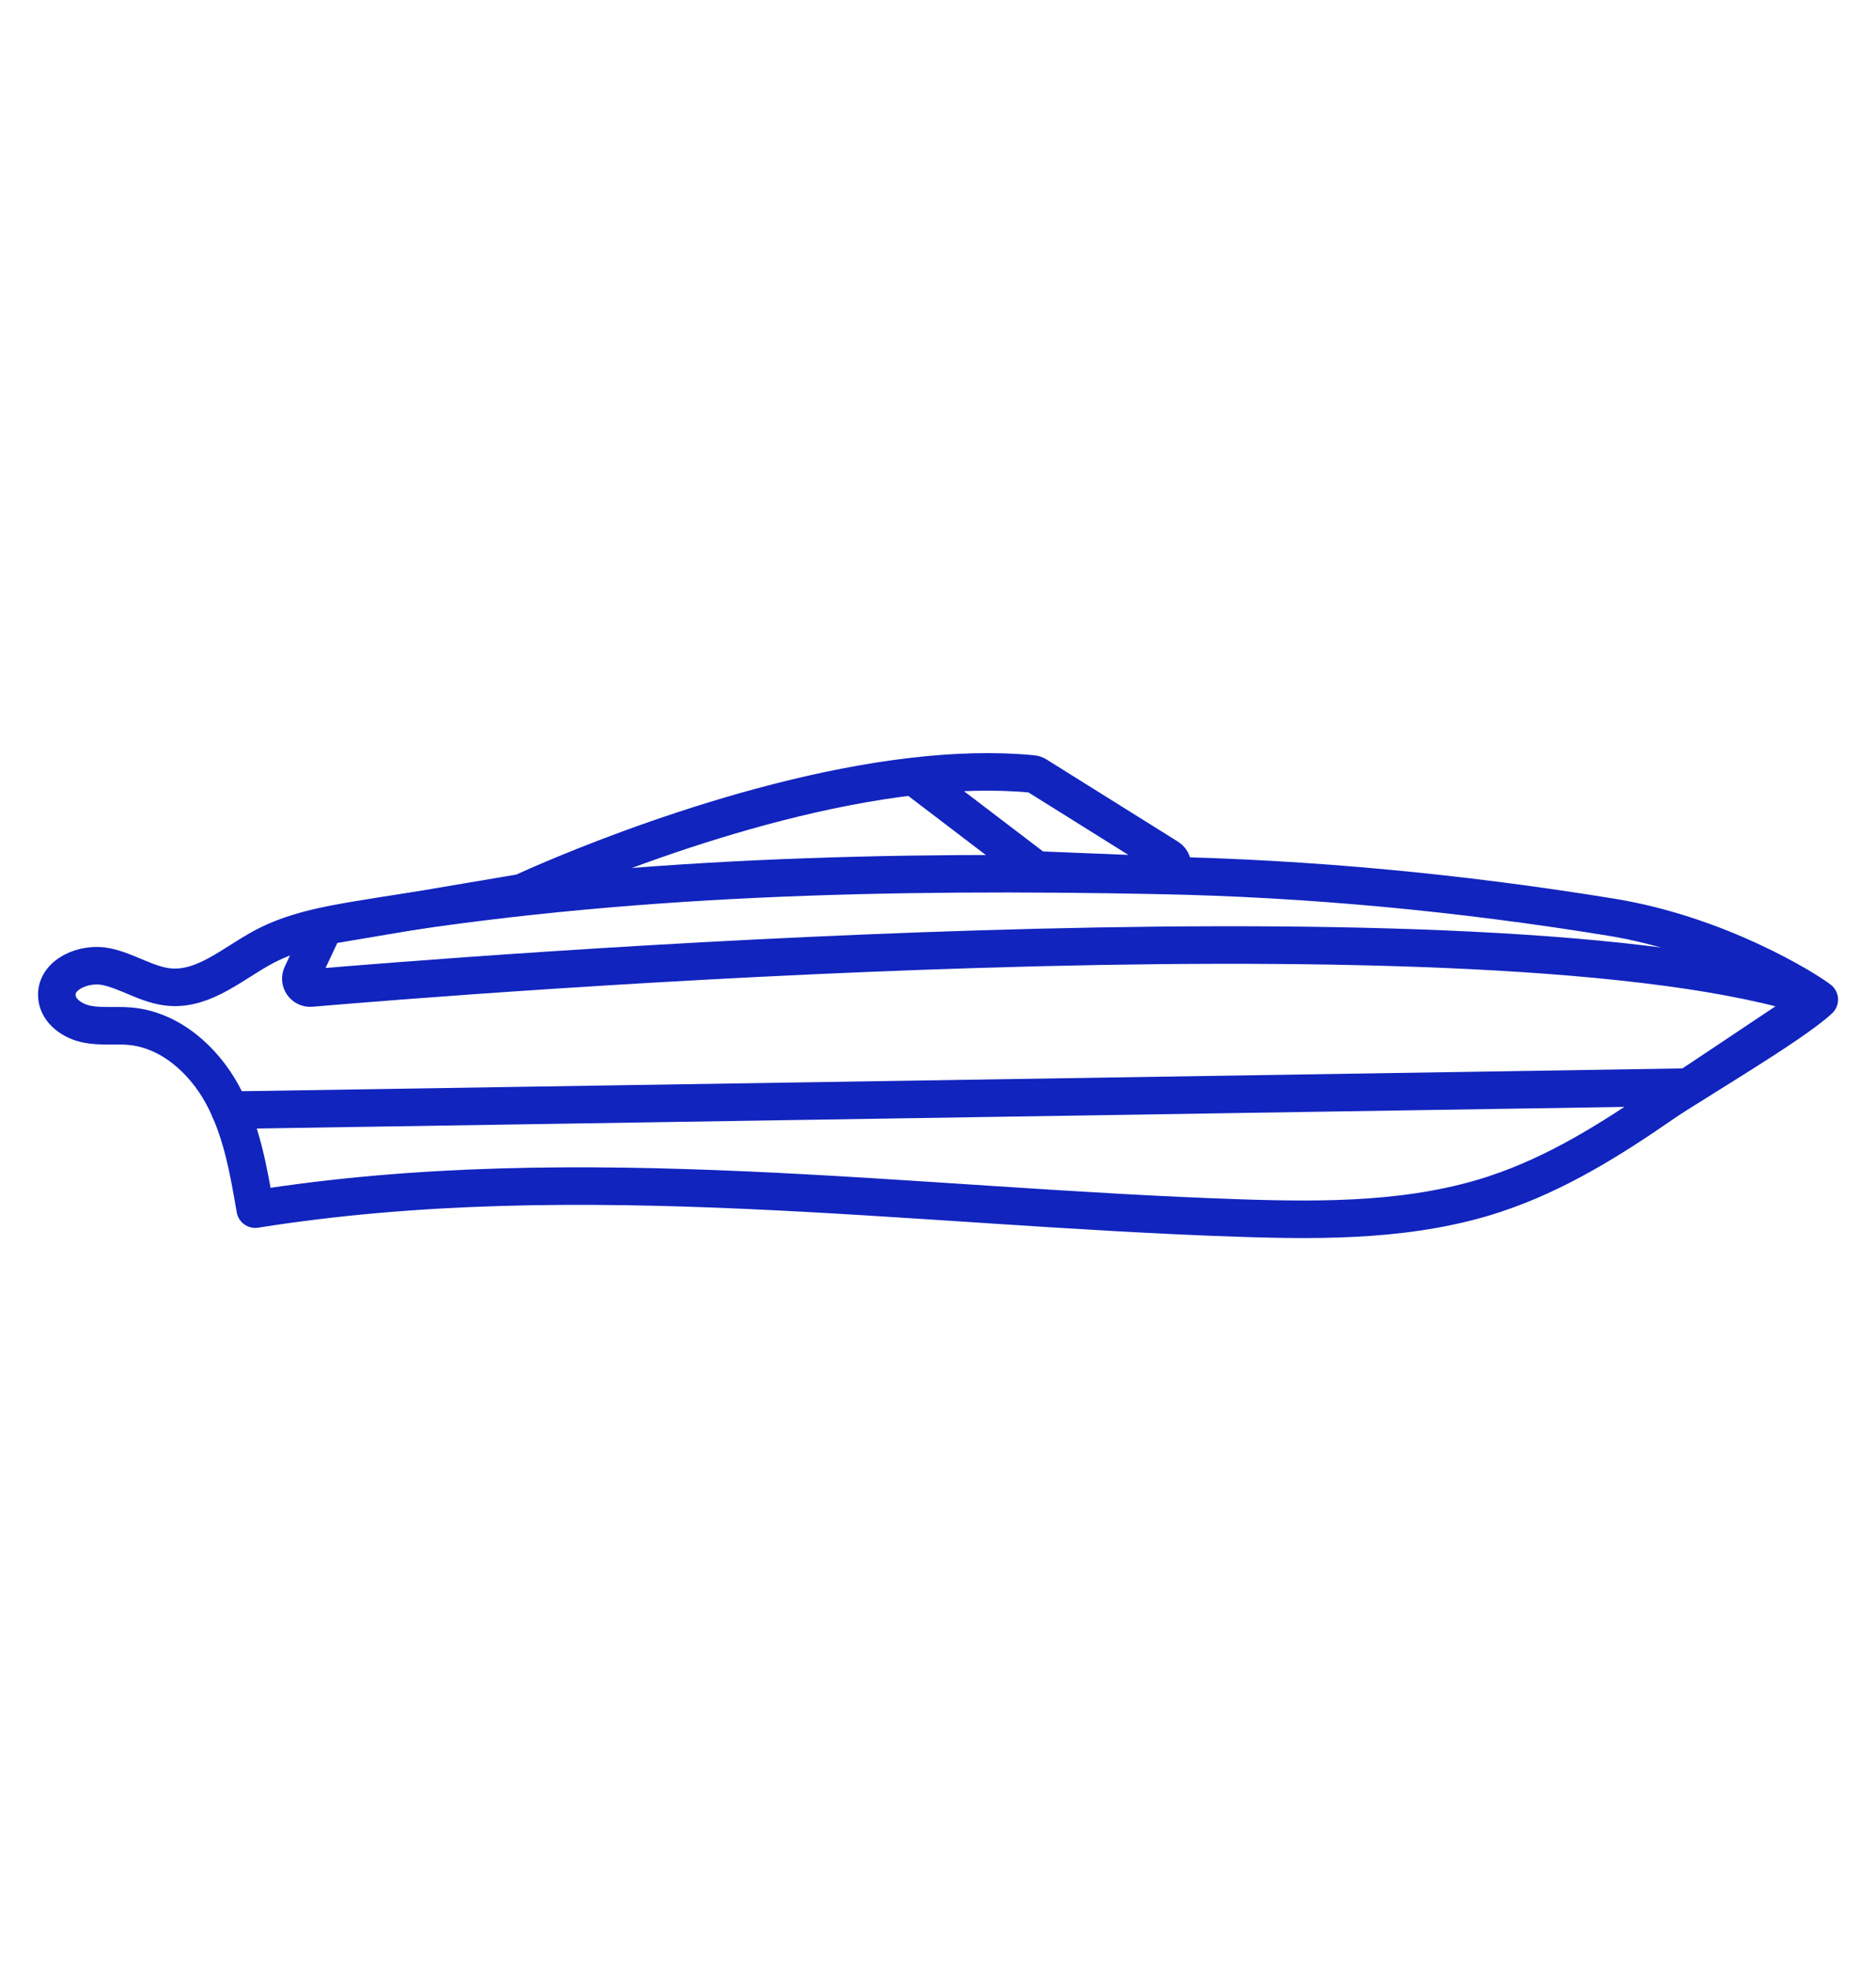
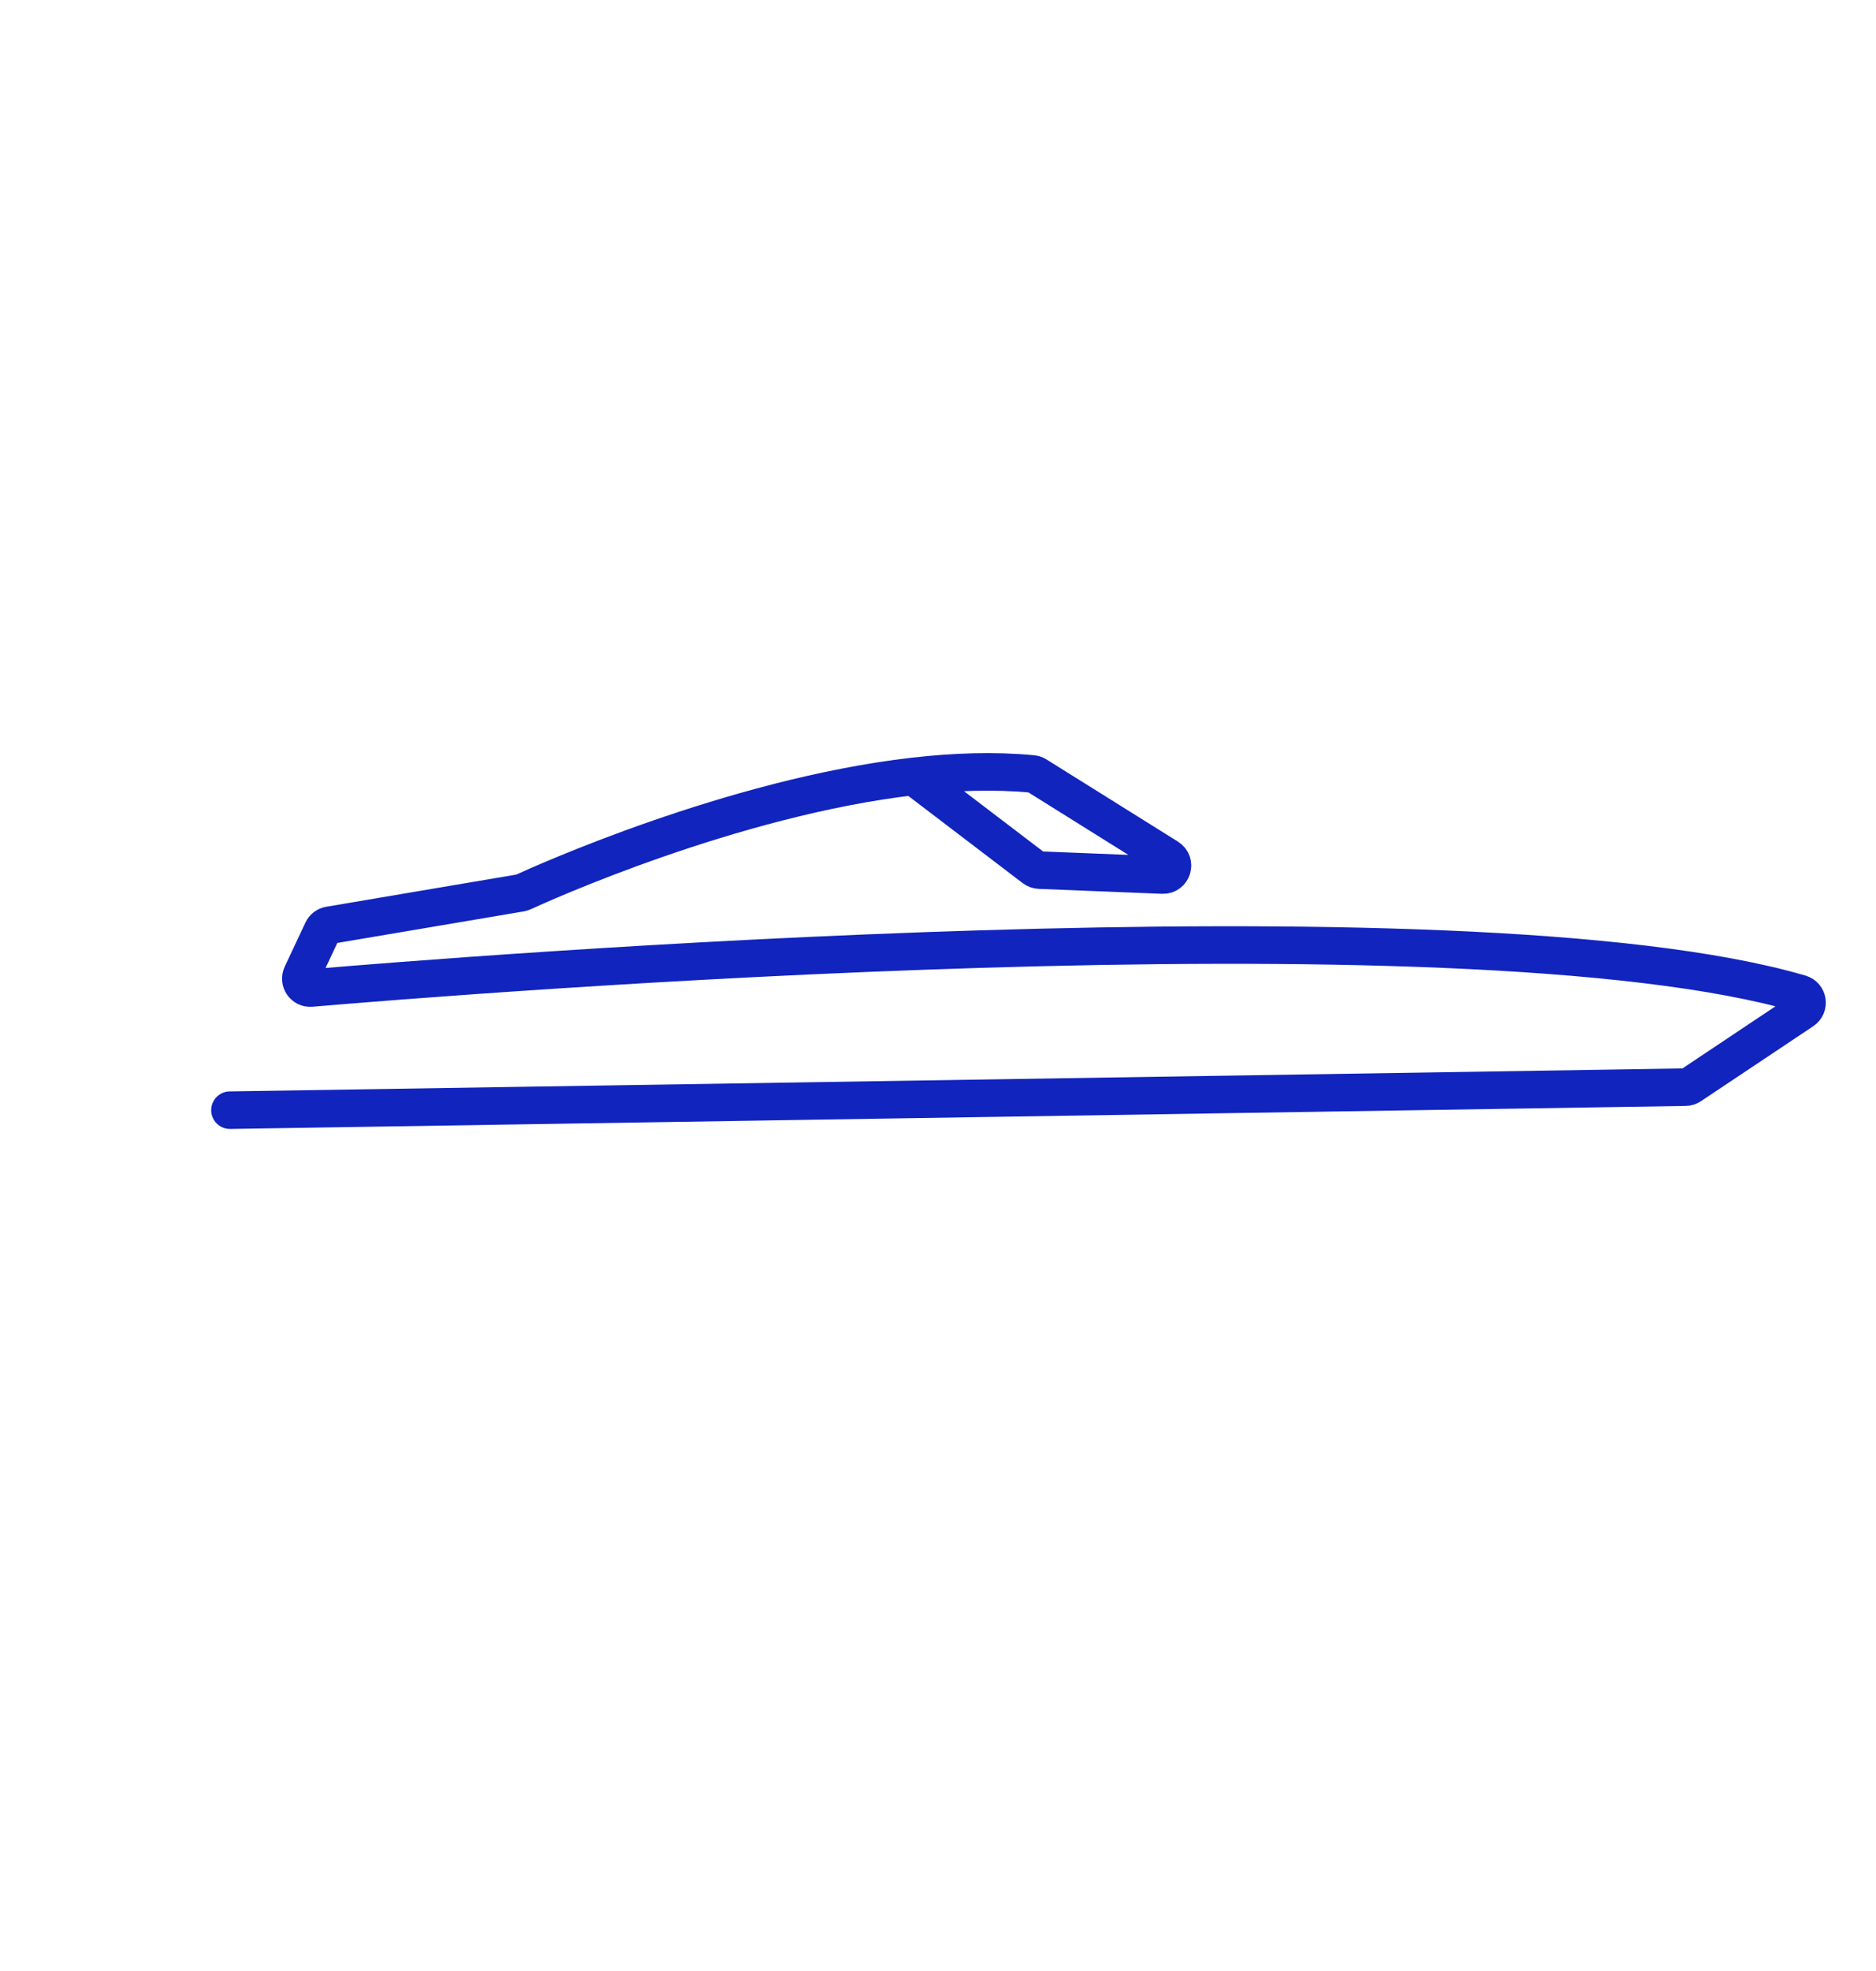
<svg xmlns="http://www.w3.org/2000/svg" width="100" height="105" viewBox="0 0 100 105" fill="none">
-   <path d="M79.733 63.594C75.376 65.037 70.687 65.042 66.1 64.889C48.576 64.309 30.923 61.663 13.605 64.414C13.246 62.318 12.872 60.178 11.856 58.311C10.841 56.444 9.052 54.858 6.934 54.669C6.17 54.6 5.389 54.711 4.635 54.56C3.88 54.41 3.113 53.888 3.034 53.123C2.907 51.925 4.484 51.248 5.663 51.496C6.842 51.743 7.889 52.503 9.089 52.59C10.925 52.722 12.447 51.298 14.072 50.435C15.628 49.61 17.392 49.28 19.131 48.99C33.186 46.648 47.503 46.352 61.748 46.632C69.829 46.79 77.892 47.56 85.895 48.863C91.629 49.797 96.279 52.706 96.978 53.25C95.551 54.595 90.078 57.789 88.654 58.775C85.871 60.701 82.964 62.521 79.733 63.591V63.594Z" stroke="#1124BE" stroke-width="2" stroke-linecap="round" stroke-linejoin="round" />
  <path d="M12.257 59.142L89.843 57.916C89.941 57.916 90.035 57.884 90.115 57.831L96.099 53.838C96.455 53.601 96.376 53.055 95.965 52.933C77.882 47.642 24.068 51.994 16.58 52.635C16.192 52.67 15.918 52.269 16.084 51.918L17.186 49.573C17.258 49.423 17.395 49.317 17.558 49.291L27.755 47.566C27.8 47.558 27.84 47.545 27.882 47.526C28.747 47.128 39.002 42.475 48.7 41.36M48.7 41.36C50.876 41.109 53.023 41.038 55.033 41.23C55.112 41.238 55.188 41.265 55.257 41.307L62.262 45.685C62.7 45.96 62.492 46.638 61.975 46.616L55.404 46.353C55.302 46.347 55.201 46.313 55.12 46.25L48.7 41.36Z" stroke="#1124BE" stroke-width="2" stroke-linecap="round" stroke-linejoin="round" />
</svg>